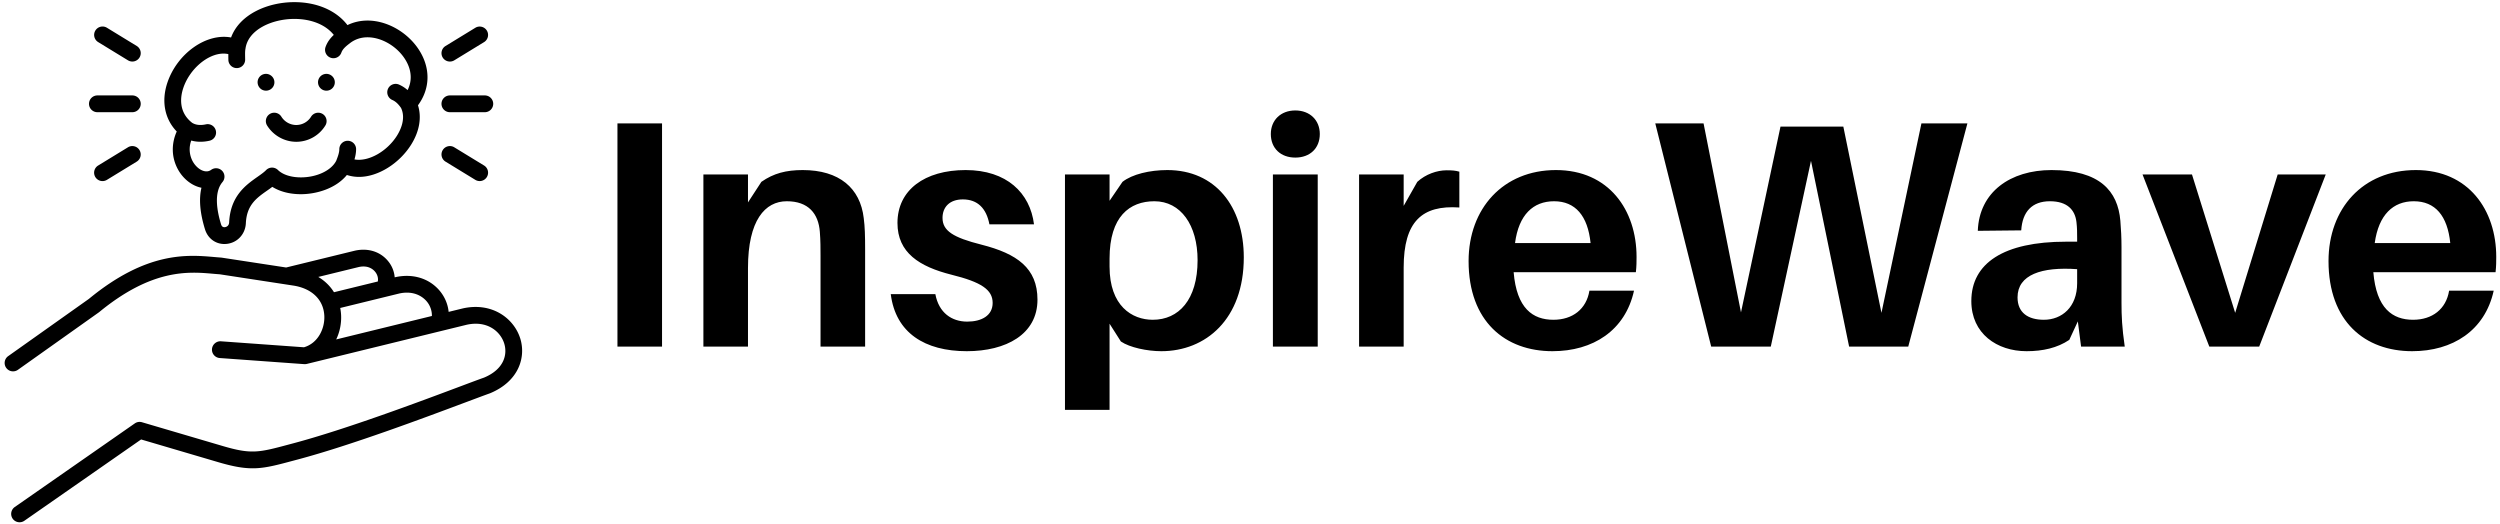
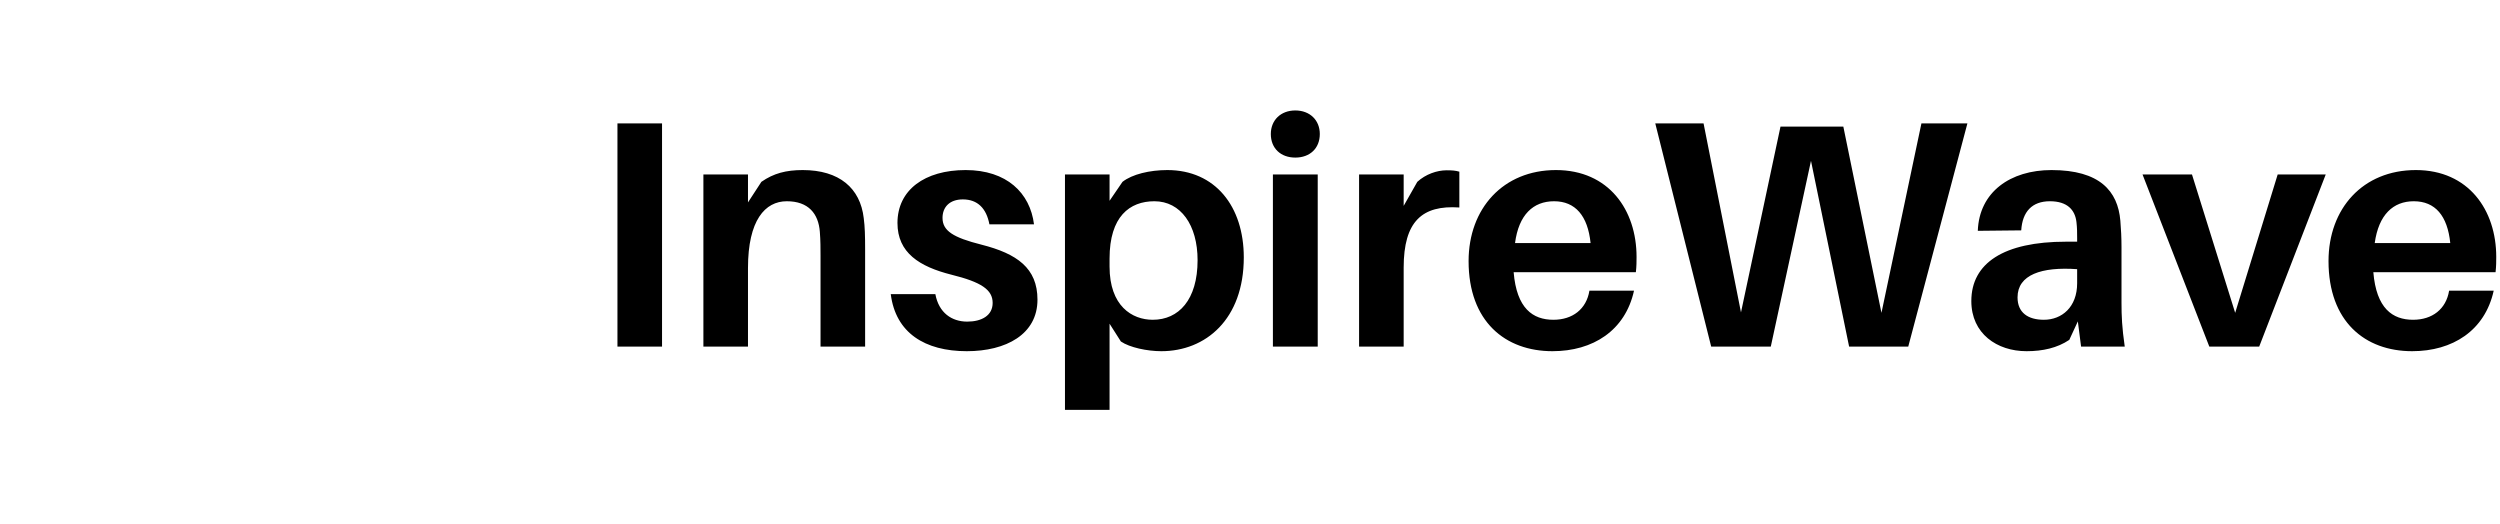
<svg xmlns="http://www.w3.org/2000/svg" data-v-423bf9ae="" viewBox="0 0 501 105" class="iconLeft">
  <g data-v-423bf9ae="" id="0e1ffab3-06ac-442e-85db-58c540a96904" fill="black" transform="matrix(4.63,0,0,4.63,117.949,6.578)">
    <path d="M3.18 13.58L3.18 3.92L1.25 3.92L1.25 13.58ZM11.91 8.02C11.76 6.72 10.85 5.94 9.27 5.94C8.55 5.94 8.01 6.08 7.48 6.45L6.90 7.34L6.90 6.13L4.97 6.13L4.97 13.58L6.90 13.58L6.90 10.18C6.90 8.11 7.64 7.29 8.58 7.29C9.52 7.29 9.95 7.83 10.01 8.61C10.04 8.99 10.04 9.34 10.04 9.65L10.04 13.58L11.97 13.58L11.97 9.38C11.97 8.78 11.96 8.40 11.91 8.02ZM16.32 5.94C14.55 5.94 13.37 6.80 13.37 8.23C13.37 9.52 14.32 10.12 15.71 10.47C17.00 10.79 17.49 11.12 17.49 11.69C17.49 12.24 17.01 12.50 16.39 12.50C15.72 12.50 15.16 12.12 15.01 11.31L13.08 11.31C13.29 12.99 14.56 13.78 16.37 13.78C18.07 13.78 19.43 13.05 19.43 11.55C19.43 10.18 18.54 9.56 17.01 9.17C15.78 8.86 15.32 8.57 15.32 8.01C15.32 7.55 15.62 7.21 16.20 7.21C16.84 7.21 17.22 7.60 17.35 8.29L19.28 8.29C19.11 6.93 18.10 5.94 16.32 5.94ZM25.05 5.94C24.29 5.94 23.53 6.12 23.11 6.45L22.55 7.27L22.55 6.13L20.62 6.13L20.62 16.32L22.55 16.32L22.55 12.59L23.04 13.36C23.42 13.62 24.18 13.78 24.79 13.78C26.71 13.78 28.36 12.40 28.36 9.72C28.36 7.52 27.13 5.94 25.05 5.94ZM24.42 12.42C23.52 12.42 22.55 11.82 22.55 10.12L22.55 9.77C22.55 7.95 23.42 7.29 24.49 7.29C25.63 7.29 26.36 8.32 26.36 9.84C26.36 11.56 25.54 12.42 24.42 12.42ZM30.59 3.36C29.96 3.36 29.53 3.78 29.53 4.38C29.53 5.00 29.96 5.40 30.59 5.40C31.22 5.40 31.65 5.00 31.65 4.38C31.65 3.78 31.22 3.36 30.59 3.36ZM31.56 13.58L31.56 6.13L29.62 6.13L29.62 13.58ZM37.14 5.95C36.72 5.95 36.23 6.12 35.87 6.45L35.28 7.49L35.28 6.13L33.35 6.13L33.35 13.58L35.28 13.58L35.28 10.16C35.28 8.16 36.08 7.45 37.69 7.56L37.69 6.01C37.52 5.96 37.37 5.95 37.14 5.95ZM45.36 9.70C45.36 7.67 44.16 5.94 41.87 5.94C39.59 5.94 38.09 7.60 38.09 9.88C38.09 12.50 39.68 13.78 41.72 13.78C43.47 13.78 44.87 12.89 45.25 11.16L43.32 11.16C43.19 11.96 42.59 12.42 41.76 12.42C40.87 12.42 40.17 11.93 40.04 10.36L45.33 10.36C45.36 10.11 45.36 9.88 45.36 9.70ZM41.79 7.29C42.71 7.29 43.25 7.92 43.37 9.10L40.10 9.10C40.26 7.87 40.89 7.29 41.79 7.29ZM59.68 3.92L57.69 3.92L55.96 12.12L54.31 4.06L51.59 4.06L49.88 12.10L48.26 3.92L46.17 3.92L48.59 13.58L51.17 13.58L52.91 5.54L54.56 13.58L57.12 13.58ZM64.60 13.58L66.49 13.58C66.37 12.75 66.35 12.25 66.35 11.69L66.35 9.28C66.35 8.88 66.33 8.48 66.30 8.13C66.19 6.85 65.41 5.94 63.32 5.94C61.54 5.94 60.19 6.89 60.13 8.57L62.01 8.55C62.06 7.74 62.48 7.29 63.25 7.29C64.01 7.29 64.34 7.67 64.40 8.19C64.43 8.44 64.43 8.67 64.43 8.89L64.43 9.04L63.95 9.04C61.25 9.04 59.85 9.97 59.85 11.61C59.85 13.02 60.96 13.78 62.24 13.78C62.94 13.78 63.57 13.64 64.09 13.29L64.46 12.49ZM62.99 12.42C62.30 12.42 61.85 12.11 61.85 11.45C61.85 10.47 62.89 10.12 64.43 10.23L64.43 10.84C64.43 11.87 63.77 12.42 62.99 12.42ZM75.19 6.13L73.11 6.13L71.27 12.12L69.40 6.13L67.26 6.13L70.15 13.58L72.31 13.58ZM82.57 9.70C82.57 7.67 81.37 5.94 79.09 5.94C76.80 5.94 75.31 7.60 75.31 9.88C75.31 12.50 76.89 13.78 78.93 13.78C80.68 13.78 82.08 12.89 82.46 11.16L80.53 11.16C80.40 11.96 79.80 12.42 78.97 12.42C78.08 12.42 77.38 11.93 77.25 10.36L82.54 10.36C82.57 10.11 82.57 9.88 82.57 9.70ZM79.00 7.29C79.93 7.29 80.46 7.92 80.58 9.10L77.31 9.10C77.48 7.87 78.11 7.29 79.00 7.29Z" />
  </g>
  <g data-v-423bf9ae="" id="cab1f3de-d418-4617-b34d-d59ec97f95e1" transform="matrix(1.076,0,0,1.076,-1.006,-1.253)" stroke="none" fill="black">
-     <path d="M97.816 64.164c-1.172-3.691-5.215-6.79-10.707-5.555l-2.617.64c-.168-1.71-.969-3.347-2.29-4.589-1.956-1.84-4.734-2.523-7.66-1.867l-.097.023a5.413 5.413 0 00-1.125-2.89c-1.438-1.864-3.785-2.637-6.313-2.07l-12.78 3.128-12.056-1.843c-.402-.028-.82-.063-1.265-.102-5.008-.441-12.594-1.117-23.414 7.79L2.472 67.483a1.563 1.563 0 101.812 2.547L19.39 59.308c9.926-8.164 16.742-7.55 21.242-7.156.465.039.91.082 1.2.094l13.71 2.101c3.497.535 5.665 2.649 5.797 5.66.102 2.352-1.164 5.067-3.789 5.836L42.09 64.73c-.844-.063-1.61.586-1.673 1.445s.586 1.61 1.446 1.672L57.55 68.98c.168.016.34.004.507-.035h.012l29.754-7.29c3.805-.855 6.293 1.196 7.012 3.458.652 2.058-.008 4.82-3.75 6.379-.934.328-2.54.93-4.617 1.71-7.371 2.766-21.09 7.91-30.883 10.52l-.735.196c-5.703 1.531-7.062 1.898-12.445.312l-15.03-4.426a1.561 1.561 0 00-1.337.22L3.686 95.593a1.565 1.565 0 00-.39 2.175 1.567 1.567 0 002.176.387L27.218 83.01l14.309 4.215c6.226 1.84 8.218 1.3 14.137-.29l.734-.195c9.937-2.648 23.75-7.832 31.172-10.613 2.047-.765 3.633-1.363 4.637-1.719 5.406-2.246 6.714-6.765 5.61-10.246zM60.214 52.742l7.512-1.84c1.855-.418 2.797.516 3.12.934.407.527.563 1.156.458 1.754l-8.168 2c-.672-1.09-1.637-2.075-2.922-2.848zm4.086 5.781l10.96-2.687c1.888-.43 3.599-.032 4.806 1.101a4.108 4.108 0 011.308 3.078L63.55 64.383a9.477 9.477 0 00.914-4.512 9.537 9.537 0 00-.164-1.348zM34.062 32.688c.996 1.824 2.656 3.102 4.394 3.445-.5 2.094-.285 4.676.649 7.711.504 1.68 1.922 2.766 3.613 2.766 2.184 0 3.906-1.668 4.008-3.883.16-3.398 2.008-4.695 3.965-6.07.332-.23.652-.457.96-.692 1.419.887 3.259 1.367 5.321 1.367 2.996 0 6.574-1.117 8.566-3.578a7.246 7.246 0 002.27.356c3.527 0 7.535-2.5 9.746-6.078 1.512-2.446 1.938-5.035 1.227-7.258 1.964-2.672 2.32-5.867.957-8.906-1.79-3.985-6.145-6.875-10.352-6.875-1.328 0-2.594.289-3.739.847-2.078-2.707-5.656-4.277-9.902-4.277-4.93 0-10.18 2.25-11.773 6.582-4.648-.867-10.023 3-11.848 8.371-1.18 3.48-.527 6.805 1.727 9.14-1.04 2.31-.977 4.856.21 7.032zm1.02-15.168c1.19-3.516 4.55-6.375 7.492-6.375.3 0 .597.035.886.094v.574l.008.484c.008.86.703 1.551 1.563 1.551h.011a1.565 1.565 0 001.551-1.574l-.008-.516c-.007-.547-.015-1.02.043-1.367.004-.016-.003-.031 0-.043 0-.015.012-.023.016-.035.434-3.652 5.012-5.625 9.102-5.625 3.207 0 5.855 1.098 7.355 2.977-.637.601-1.207 1.312-1.55 2.296a1.564 1.564 0 002.952 1.032c.227-.653.739-1.13 1.602-1.781.004-.004.004-.008.008-.008 0 0 .004 0 .004-.004.937-.723 2.039-1.09 3.273-1.09 2.989 0 6.215 2.164 7.5 5.031.551 1.223.883 2.95-.039 4.805a6.177 6.177 0 00-1.601-1.027 1.565 1.565 0 00-2.06.804c-.343.79.017 1.711.806 2.059.601.262 1.105.73 1.632 1.488.914 1.93-.054 4.024-.726 5.11-1.852 2.992-5.367 4.957-7.95 4.476.173-.594.305-1.234.305-1.91a1.562 1.562 0 10-3.125 0c0 .664-.3 1.453-.578 2.16-.926 1.82-3.62 3.094-6.574 3.094-1.828 0-3.387-.5-4.281-1.375a1.575 1.575 0 00-1.113-.445 1.567 1.567 0 00-1.102.476c-.379.39-.961.801-1.578 1.235-2.137 1.5-5.063 3.55-5.293 8.484-.031.715-.594.902-.887.902-.312 0-.512-.171-.625-.546-.773-2.52-1.355-5.93.266-7.856a1.562 1.562 0 00-2.117-2.27c-1.024.75-2.614-.101-3.438-1.617a4.718 4.718 0 01-.258-3.847 6.49 6.49 0 001.715.226 7.49 7.49 0 001.688-.195 1.556 1.556 0 001.18-1.867 1.561 1.561 0 00-1.868-1.18c-1.008.223-1.906.121-2.555-.293-2.636-2.055-2.16-4.96-1.632-6.512z" />
-     <path d="M49.641 17.812a1.569 1.569 0 002.156-.48 1.558 1.558 0 00-.48-2.157l-.016-.011a1.553 1.553 0 00-2.148.484c-.461.727-.239 1.7.488 2.164zM61.73 18.055a1.564 1.564 0 00.898-2.844l-.015-.011a1.56 1.56 0 00-2.168.394 1.57 1.57 0 00.39 2.18c.274.191.586.281.895.281zM51.188 22.391a1.564 1.564 0 00-.504 2.152c1.16 1.867 3.238 3.028 5.422 3.028a6.35 6.35 0 005.422-3.028 1.564 1.564 0 00-.504-2.152 1.568 1.568 0 00-2.152.504 3.245 3.245 0 01-2.766 1.55 3.277 3.277 0 01-2.766-1.55 1.564 1.564 0 00-2.152-.504zM19.074 22.062h6.508a1.562 1.562 0 100-3.125h-6.508a1.562 1.562 0 100 3.125zM19.219 9.004l5.55 3.394a1.562 1.562 0 002.148-.523 1.563 1.563 0 00-.518-2.148l-5.551-3.395a1.563 1.563 0 00-2.149.52 1.566 1.566 0 00.52 2.152zM24.766 28.598l-5.55 3.394a1.563 1.563 0 00.816 2.899c.277 0 .558-.074.812-.227l5.55-3.394a1.563 1.563 0 00.52-2.149 1.56 1.56 0 00-2.148-.523zM84.723 22.062h6.508a1.562 1.562 0 100-3.125h-6.508a1.562 1.562 0 100 3.125zM84.727 12.629c.277 0 .559-.074.813-.227l5.55-3.394a1.563 1.563 0 00-1.629-2.668l-5.55 3.395a1.563 1.563 0 00-.52 2.148c.297.48.809.746 1.336.746zM85.539 28.598a1.563 1.563 0 00-1.629 2.668l5.55 3.394a1.562 1.562 0 002.148-.523 1.563 1.563 0 00-.518-2.148z" />
-   </g>
+     </g>
</svg>